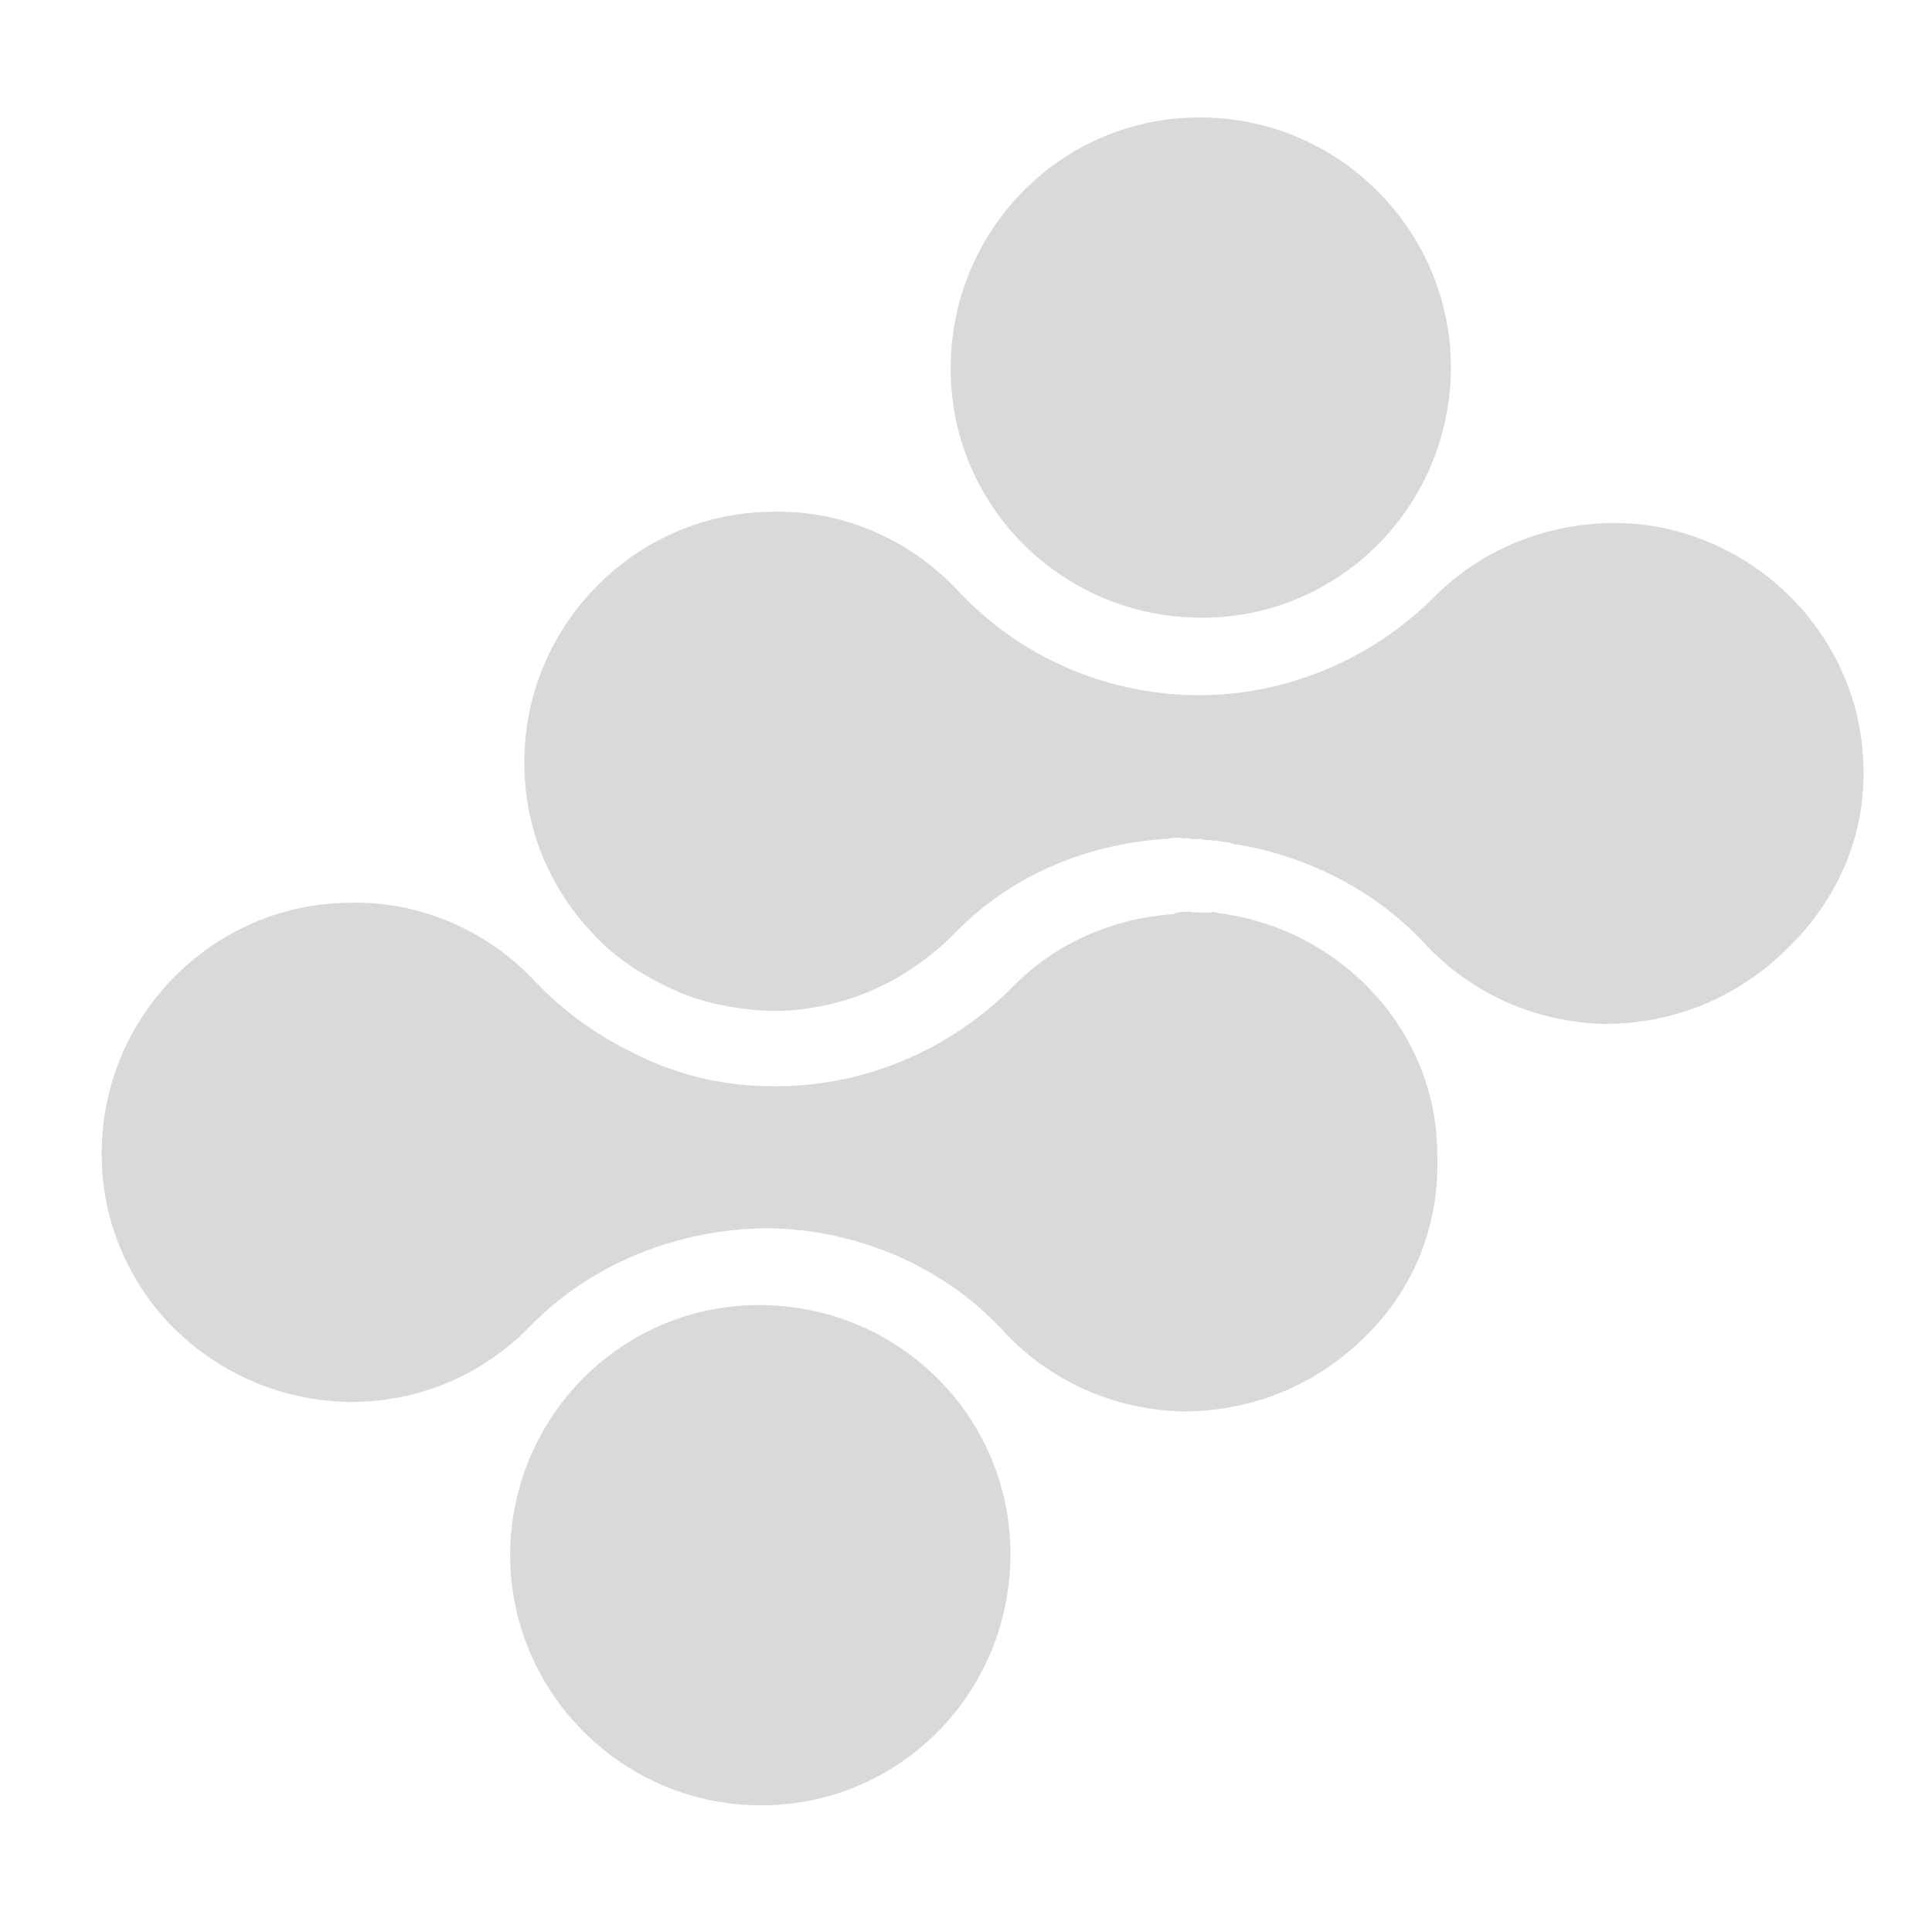
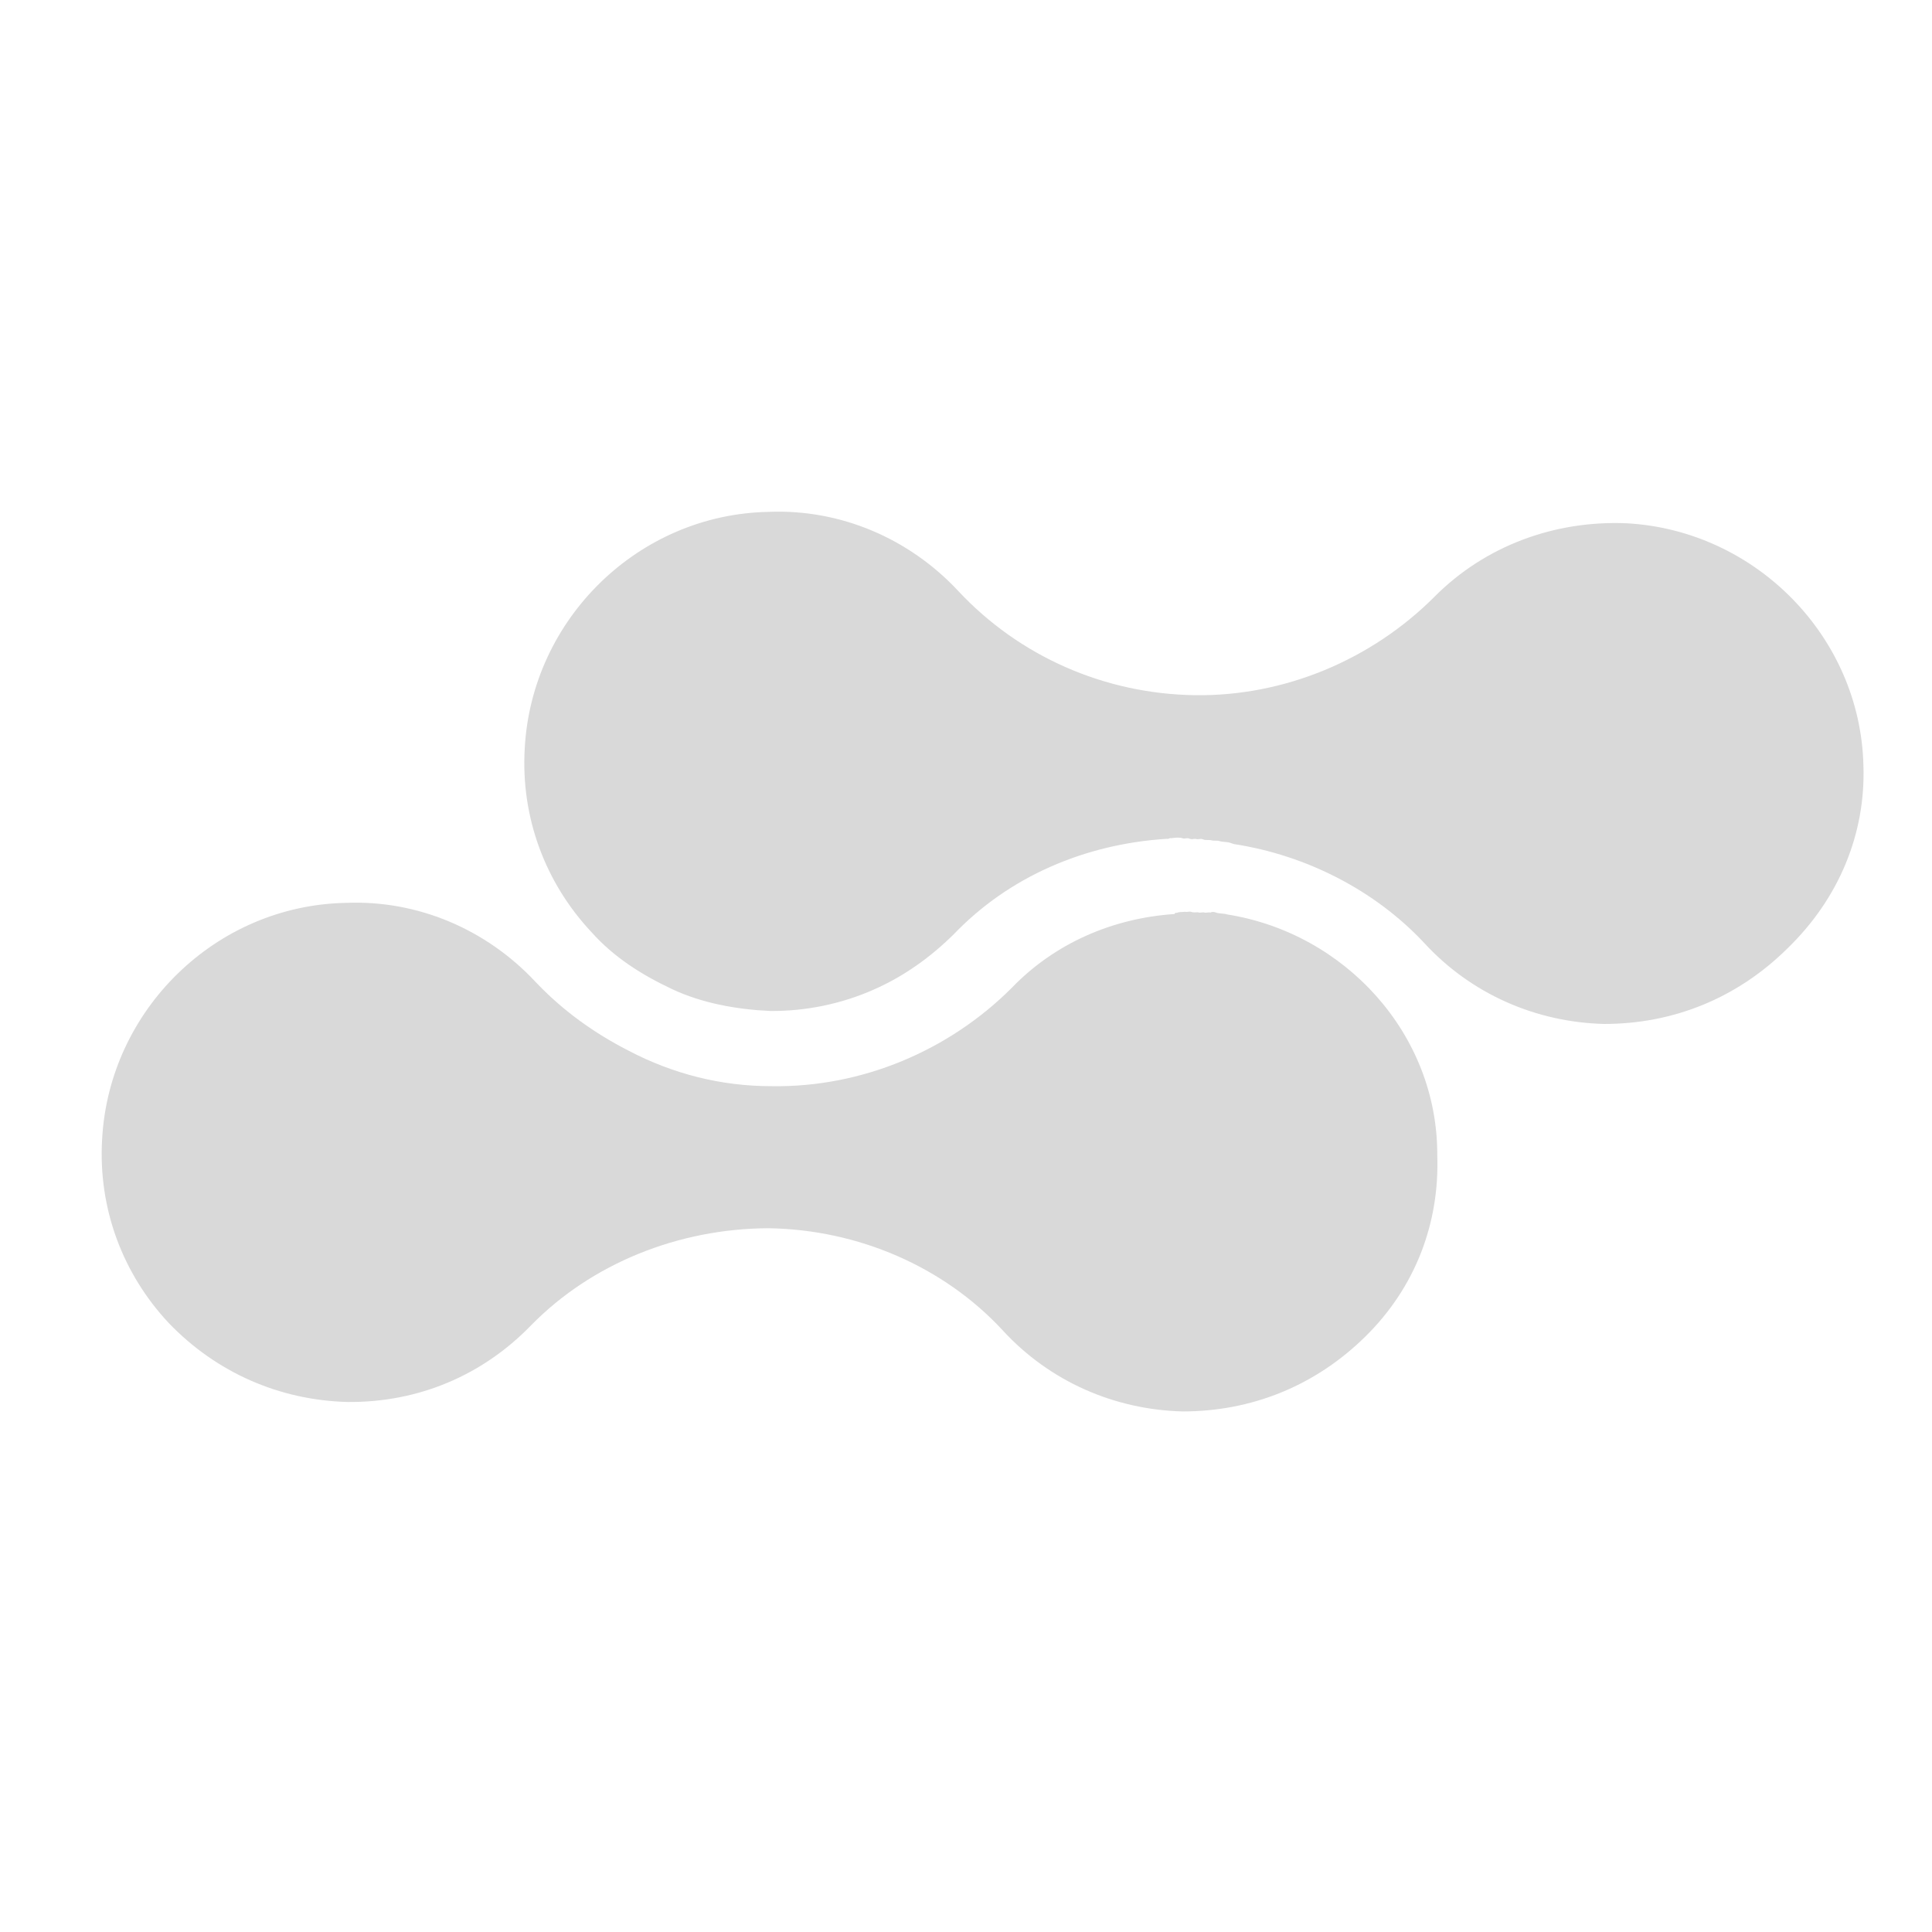
<svg xmlns="http://www.w3.org/2000/svg" width="100" height="100" viewBox="0 0 100 100" fill="none">
-   <path d="M61.982 31.972C69.154 32.094 74.977 26.369 75.099 19.197C75.19 12.116 69.496 6.202 62.324 6.08C55.152 5.958 49.329 11.683 49.207 18.855C49.085 26.027 54.81 31.85 61.982 31.972Z" fill="#D9D9D9" />
-   <path d="M39.523 67.551C32.351 67.429 26.528 73.154 26.406 80.326C26.315 87.406 32.009 93.321 39.181 93.443C46.353 93.564 52.176 87.839 52.298 80.668C52.42 73.496 46.695 67.673 39.523 67.551Z" fill="#D9D9D9" />
  <path d="M63.527 47.333C63.345 47.271 63.132 47.299 62.95 47.237C62.859 47.206 62.768 47.175 62.646 47.234C62.555 47.203 62.433 47.263 62.343 47.232C62.252 47.201 62.13 47.26 62.039 47.229C61.948 47.198 61.826 47.258 61.644 47.195C61.553 47.164 61.431 47.224 61.34 47.193C61.127 47.221 61.036 47.19 60.914 47.25C60.914 47.25 60.823 47.219 60.792 47.31C57.568 47.526 54.579 48.837 52.371 51.128C49.121 54.383 44.607 56.29 39.958 56.22C37.313 56.228 34.796 55.568 32.557 54.394C30.741 53.467 29.11 52.298 27.695 50.797C25.165 48.1 21.621 46.581 17.912 46.732C11.164 46.857 5.647 52.281 5.286 58.964C5.073 62.548 6.351 65.933 8.731 68.476C11.201 71.05 14.471 72.476 17.996 72.567C21.643 72.598 24.968 71.198 27.482 68.605C30.609 65.41 35.093 63.594 39.773 63.573C44.423 63.643 48.844 65.565 51.886 68.843C54.325 71.508 57.686 72.965 61.211 73.056C64.767 73.056 68.06 71.747 70.665 69.186C73.271 66.624 74.515 63.292 74.393 59.796C74.416 53.504 69.597 48.297 63.527 47.333Z" fill="#D9D9D9" />
  <path d="M96.45 39.62C96.294 32.962 90.87 27.445 84.186 27.084C80.48 26.931 76.882 28.238 74.246 30.89C70.996 34.145 66.482 36.052 61.832 35.982C57.183 35.912 52.762 33.99 49.569 30.558C47.039 27.862 43.496 26.343 39.787 26.494C33.039 26.619 27.522 32.042 27.161 38.726C26.948 42.31 28.226 45.695 30.606 48.238C31.78 49.554 33.201 50.448 34.775 51.191C36.349 51.934 38.17 52.253 39.871 52.328C41.694 52.344 43.552 51.965 45.23 51.219C46.786 50.533 48.131 49.572 49.357 48.367C52.209 45.382 56.144 43.683 60.401 43.416C60.492 43.447 60.523 43.356 60.614 43.387C60.827 43.359 61.04 43.33 61.222 43.392C61.313 43.423 61.435 43.364 61.526 43.395L61.617 43.426C61.708 43.457 61.83 43.398 61.921 43.429C62.012 43.46 62.134 43.4 62.225 43.431L62.316 43.462C62.407 43.494 62.62 43.465 62.711 43.496C62.802 43.527 63.014 43.499 63.105 43.53C63.287 43.592 63.5 43.564 63.682 43.626C63.773 43.657 63.773 43.657 63.864 43.688C67.628 44.267 71.168 46.091 73.698 48.787C76.137 51.452 79.499 52.909 83.023 53C86.579 53 89.873 51.69 92.478 49.129C95.206 46.508 96.572 43.116 96.45 39.62Z" fill="#D9D9D9" />
</svg>